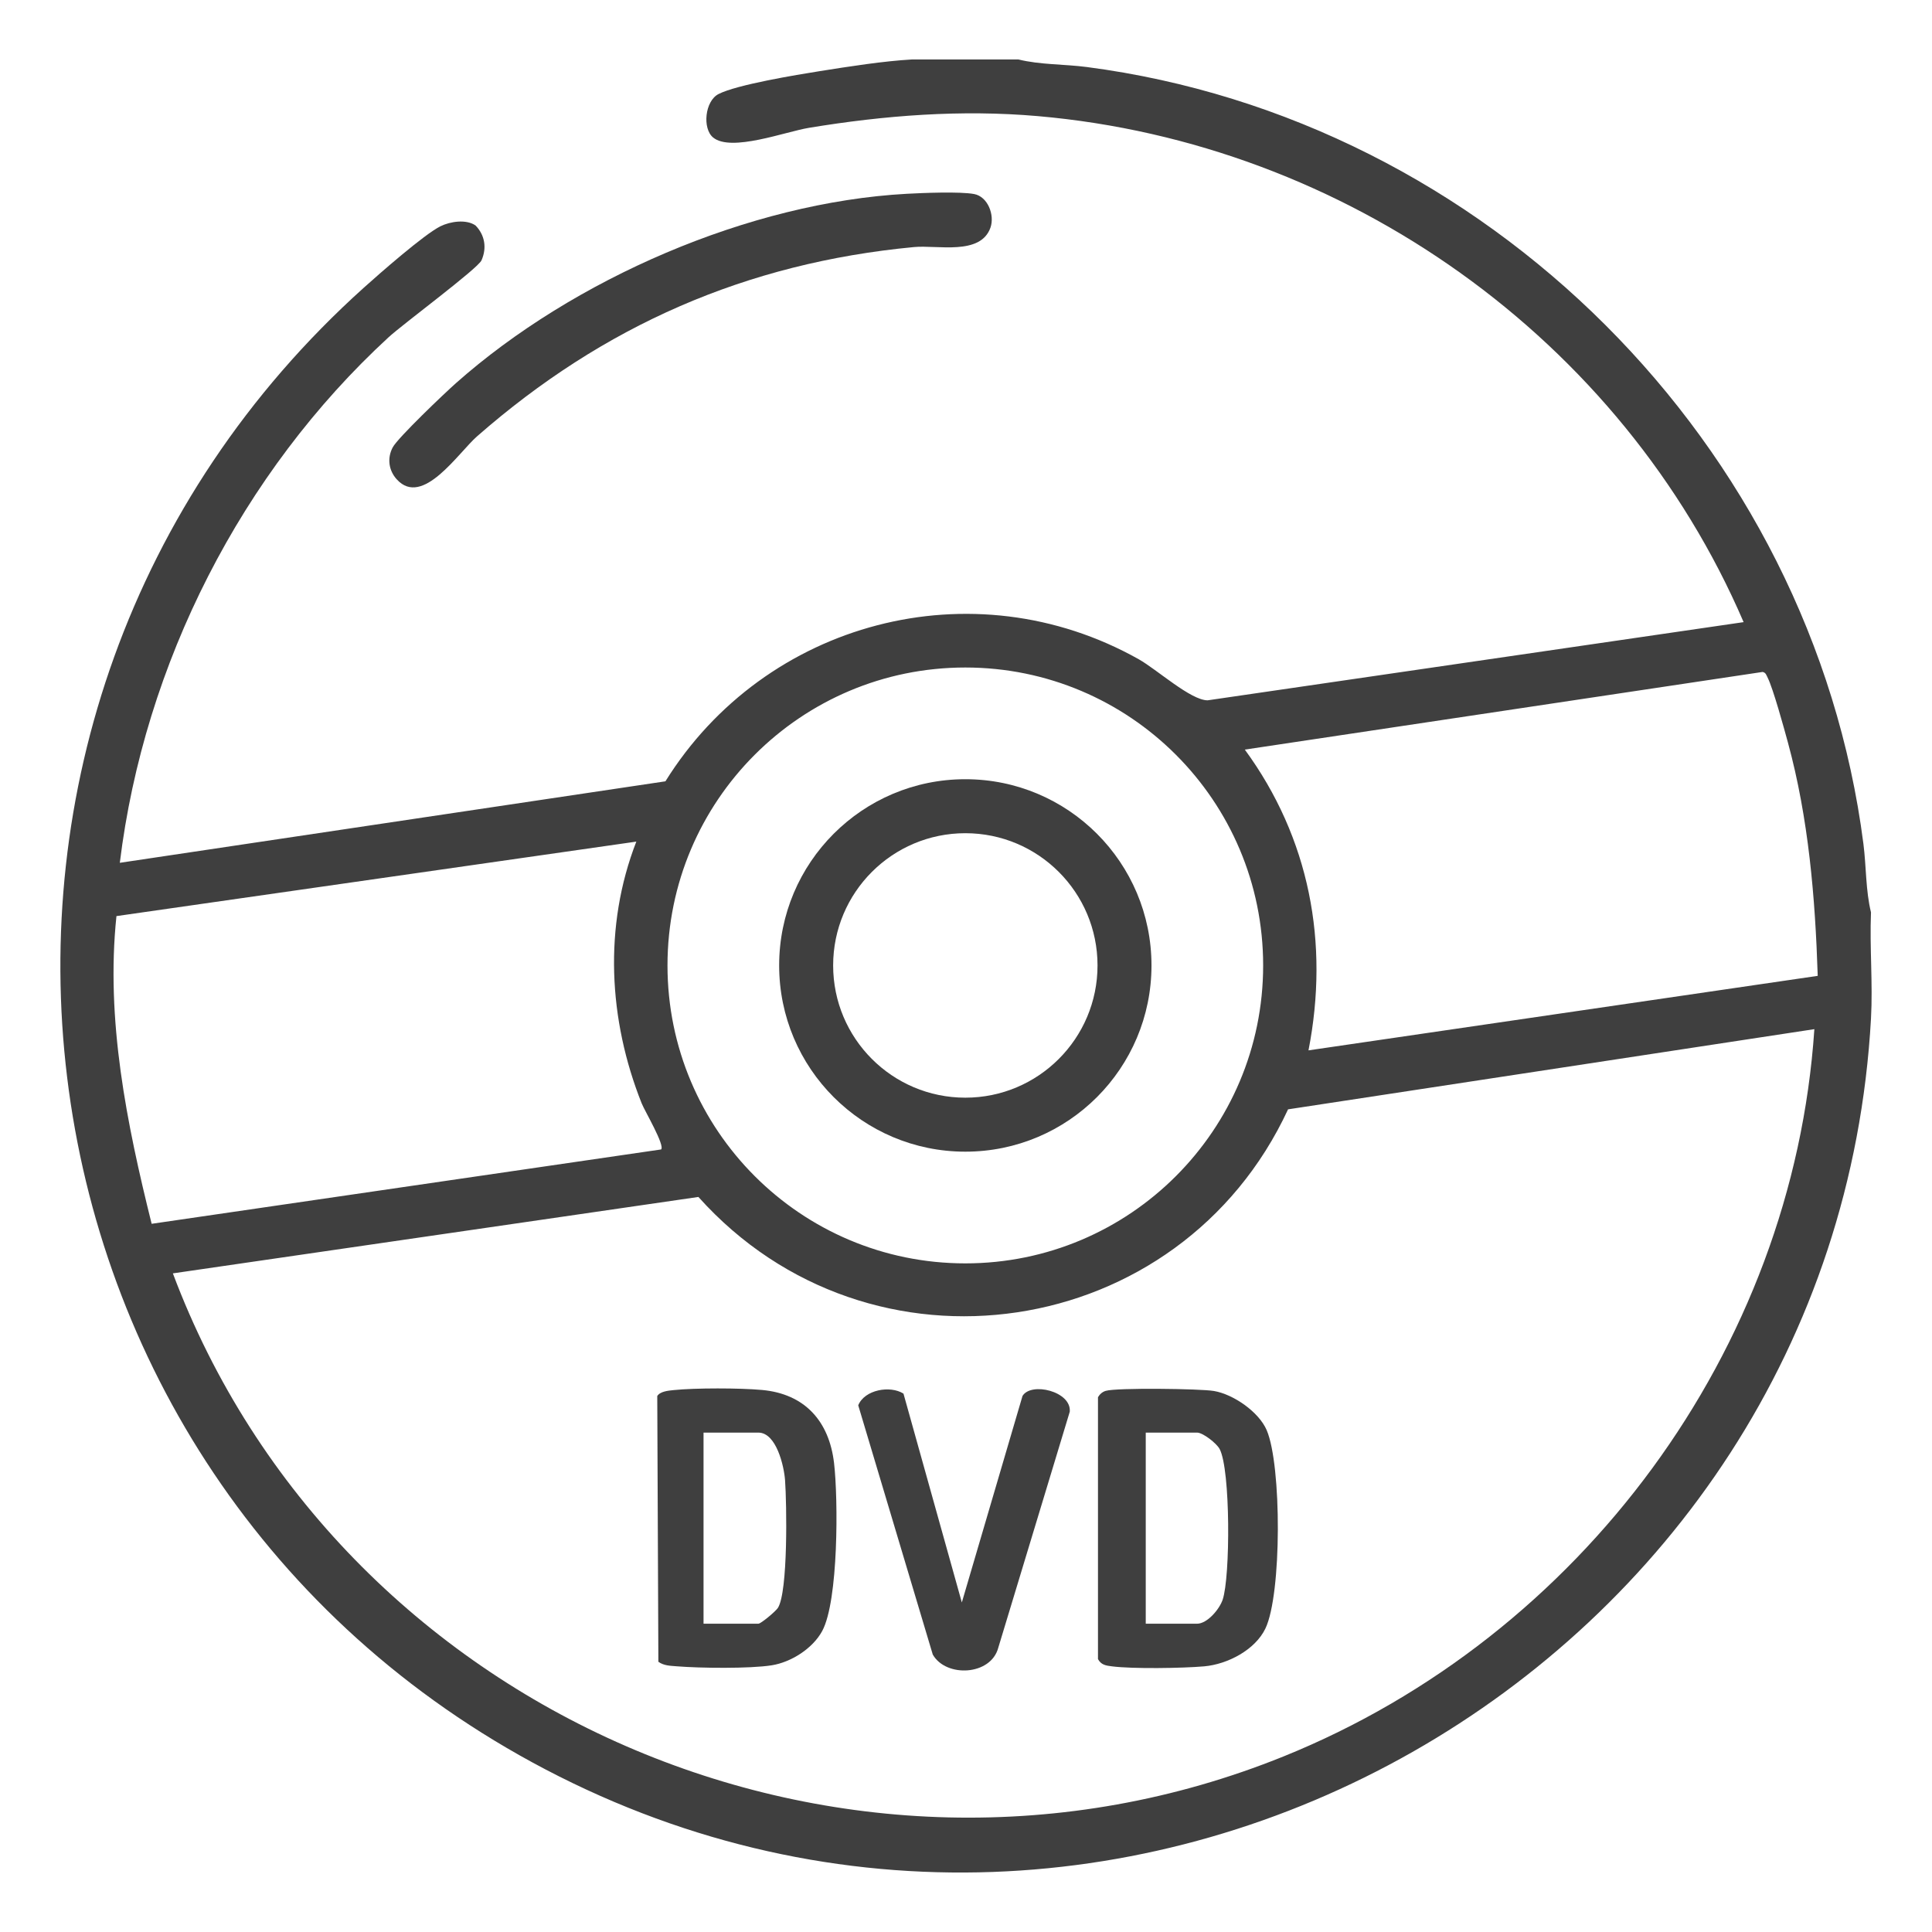
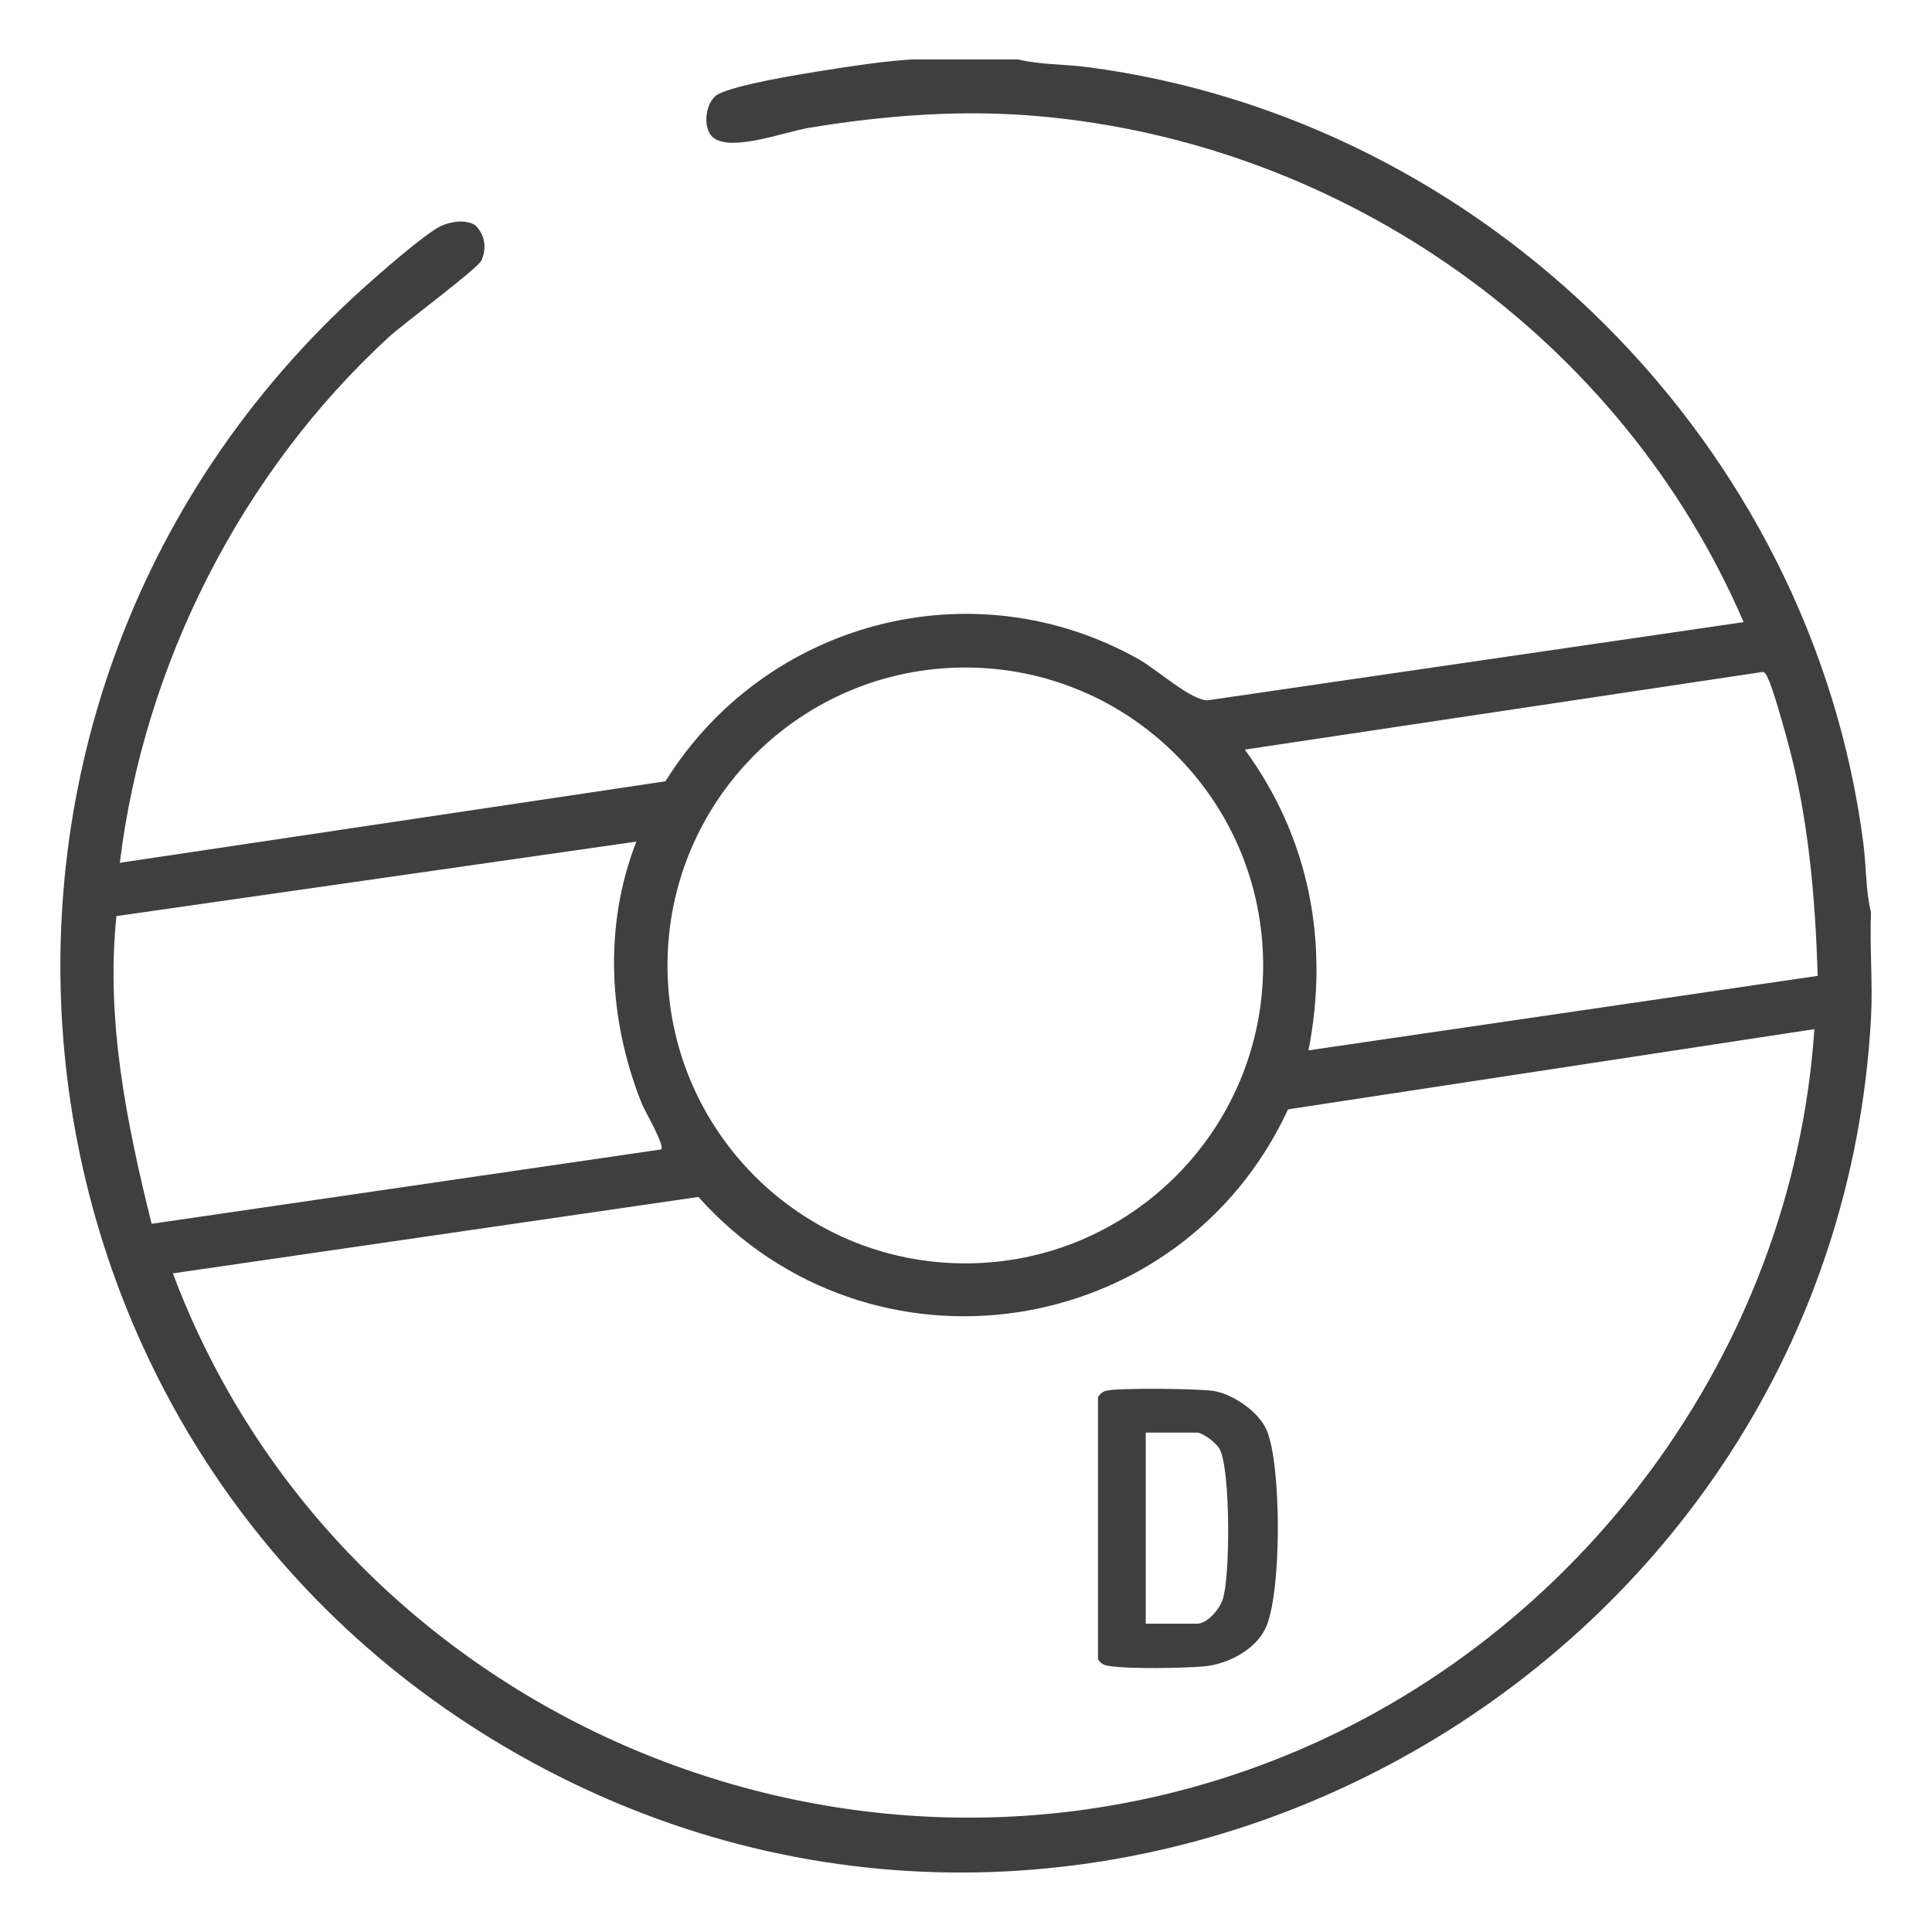
<svg xmlns="http://www.w3.org/2000/svg" id="_レイヤー_1" data-name="レイヤー_1" version="1.1" viewBox="0 0 128 128">
  <defs>
    <style>
      .st0 {
        fill: #3f3f3f;
      }
    </style>
  </defs>
  <path class="st0" d="M67.471,3.939c1.438.357,3.042.307,4.537.502,26.432,3.451,48.044,24.991,51.448,51.466.192,1.496.147,3.1.502,4.539-.095,2.332.129,4.707,0,7.034-2.393,43.074-49.335,69.92-87.819,49.748C-1.068,97.724-7.153,47.17,24.106,19.059c1.039-.934,3.998-3.532,5.075-4.068.642-.319,1.713-.485,2.329-.049.617.642.752,1.485.392,2.304-.242.55-5.205,4.221-6.155,5.096-9.746,8.967-16.196,21.638-17.809,34.821l36.148-5.399c6.595-10.595,20.354-14.273,31.358-8.087,1.207.679,3.449,2.723,4.565,2.721l35.51-5.18c-8.07-18.765-26.375-31.749-46.762-33.525-5.078-.443-10.148-.051-15.159.775-1.577.26-5.162,1.622-6.353.641-.72-.593-.549-2.416.364-2.881,1.22-.621,5.17-1.271,6.691-1.513,1.957-.311,4.234-.669,6.138-.777h7.032ZM83.687,63.963c0-10.901-8.834-19.739-19.732-19.739s-19.732,8.837-19.732,19.739,8.834,19.739,19.732,19.739,19.732-8.837,19.732-19.739ZM120.429,64.654c-.167-5.199-.605-10.434-1.976-15.465-.251-.922-.984-3.59-1.339-4.286-.085-.166-.117-.339-.336-.385l-34.306,5.145c4.287,5.854,5.609,12.807,4.219,19.926l33.737-4.936ZM42.157,55.759l-34.442,4.935c-.72,6.86.683,13.762,2.332,20.386l33.752-4.926c.274-.257-1.085-2.548-1.285-3.051-2.205-5.537-2.538-11.732-.356-17.344ZM11.453,84.364c10.937,29.125,44.581,43.73,73.594,32,19.661-7.948,33.738-26.889,35.159-48.18l-34.869,5.313c-7.147,15.413-27.688,18.511-39.066,5.804l-34.818,5.063Z" />
-   <path class="st0" d="M26.294,31.767c-.549-.601-.651-1.415-.278-2.123.335-.637,3.443-3.597,4.185-4.254,7.776-6.898,19.44-11.981,29.878-12.551,1.062-.058,3.523-.158,4.457.016.916.17,1.375,1.401,1.085,2.225-.657,1.867-3.521,1.142-5.061,1.288-11.129,1.052-20.598,5.22-28.952,12.539-1.247,1.092-3.608,4.725-5.313,2.86Z" />
-   <path class="st0" d="M43.619,110.098l-.074-17.608c.197-.31.728-.355,1.069-.391,1.46-.151,4.402-.144,5.874-.01,2.83.258,4.446,2.067,4.77,4.842.279,2.387.296,9.123-.783,11.124-.629,1.165-2.064,2.073-3.35,2.276-1.456.23-4.757.19-6.282.066-.428-.035-.859-.036-1.224-.3ZM46.611,107.575h3.633c.171,0,1.155-.826,1.295-1.049.677-1.076.585-6.903.473-8.457-.067-.927-.573-3.155-1.768-3.155h-3.633v12.661Z" />
  <path class="st0" d="M73.261,92.147c.728-.214,6.24-.146,7.163.009,1.29.217,2.98,1.387,3.498,2.597.993,2.319,1.004,10.859-.083,13.135-.68,1.423-2.509,2.373-4.053,2.511-1.417.126-4.755.177-6.114.001-.399-.051-.711-.088-.928-.479v-17.353c.12-.201.289-.354.517-.421ZM75.909,107.575h3.399c.674,0,1.476-.948,1.695-1.587.513-1.497.527-8.634-.201-9.99-.205-.382-1.112-1.085-1.494-1.085h-3.399v12.661Z" />
-   <path class="st0" d="M63.724,106.166l4.019-13.678c.564-.951,3.252-.311,3.132,1.041l-4.738,15.642c-.493,1.845-3.461,1.987-4.339.446l-4.938-16.512c.423-1.036,2.113-1.334,2.998-.774l3.866,13.836Z" />
-   <path class="st0" d="M76.289,63.963c0,6.814-5.522,12.338-12.334,12.338s-12.334-5.524-12.334-12.338,5.522-12.338,12.334-12.338,12.334,5.524,12.334,12.338ZM72.714,63.963c0-4.839-3.921-8.761-8.758-8.761s-8.758,3.923-8.758,8.761,3.921,8.761,8.758,8.761,8.758-3.923,8.758-8.761Z" />
</svg>